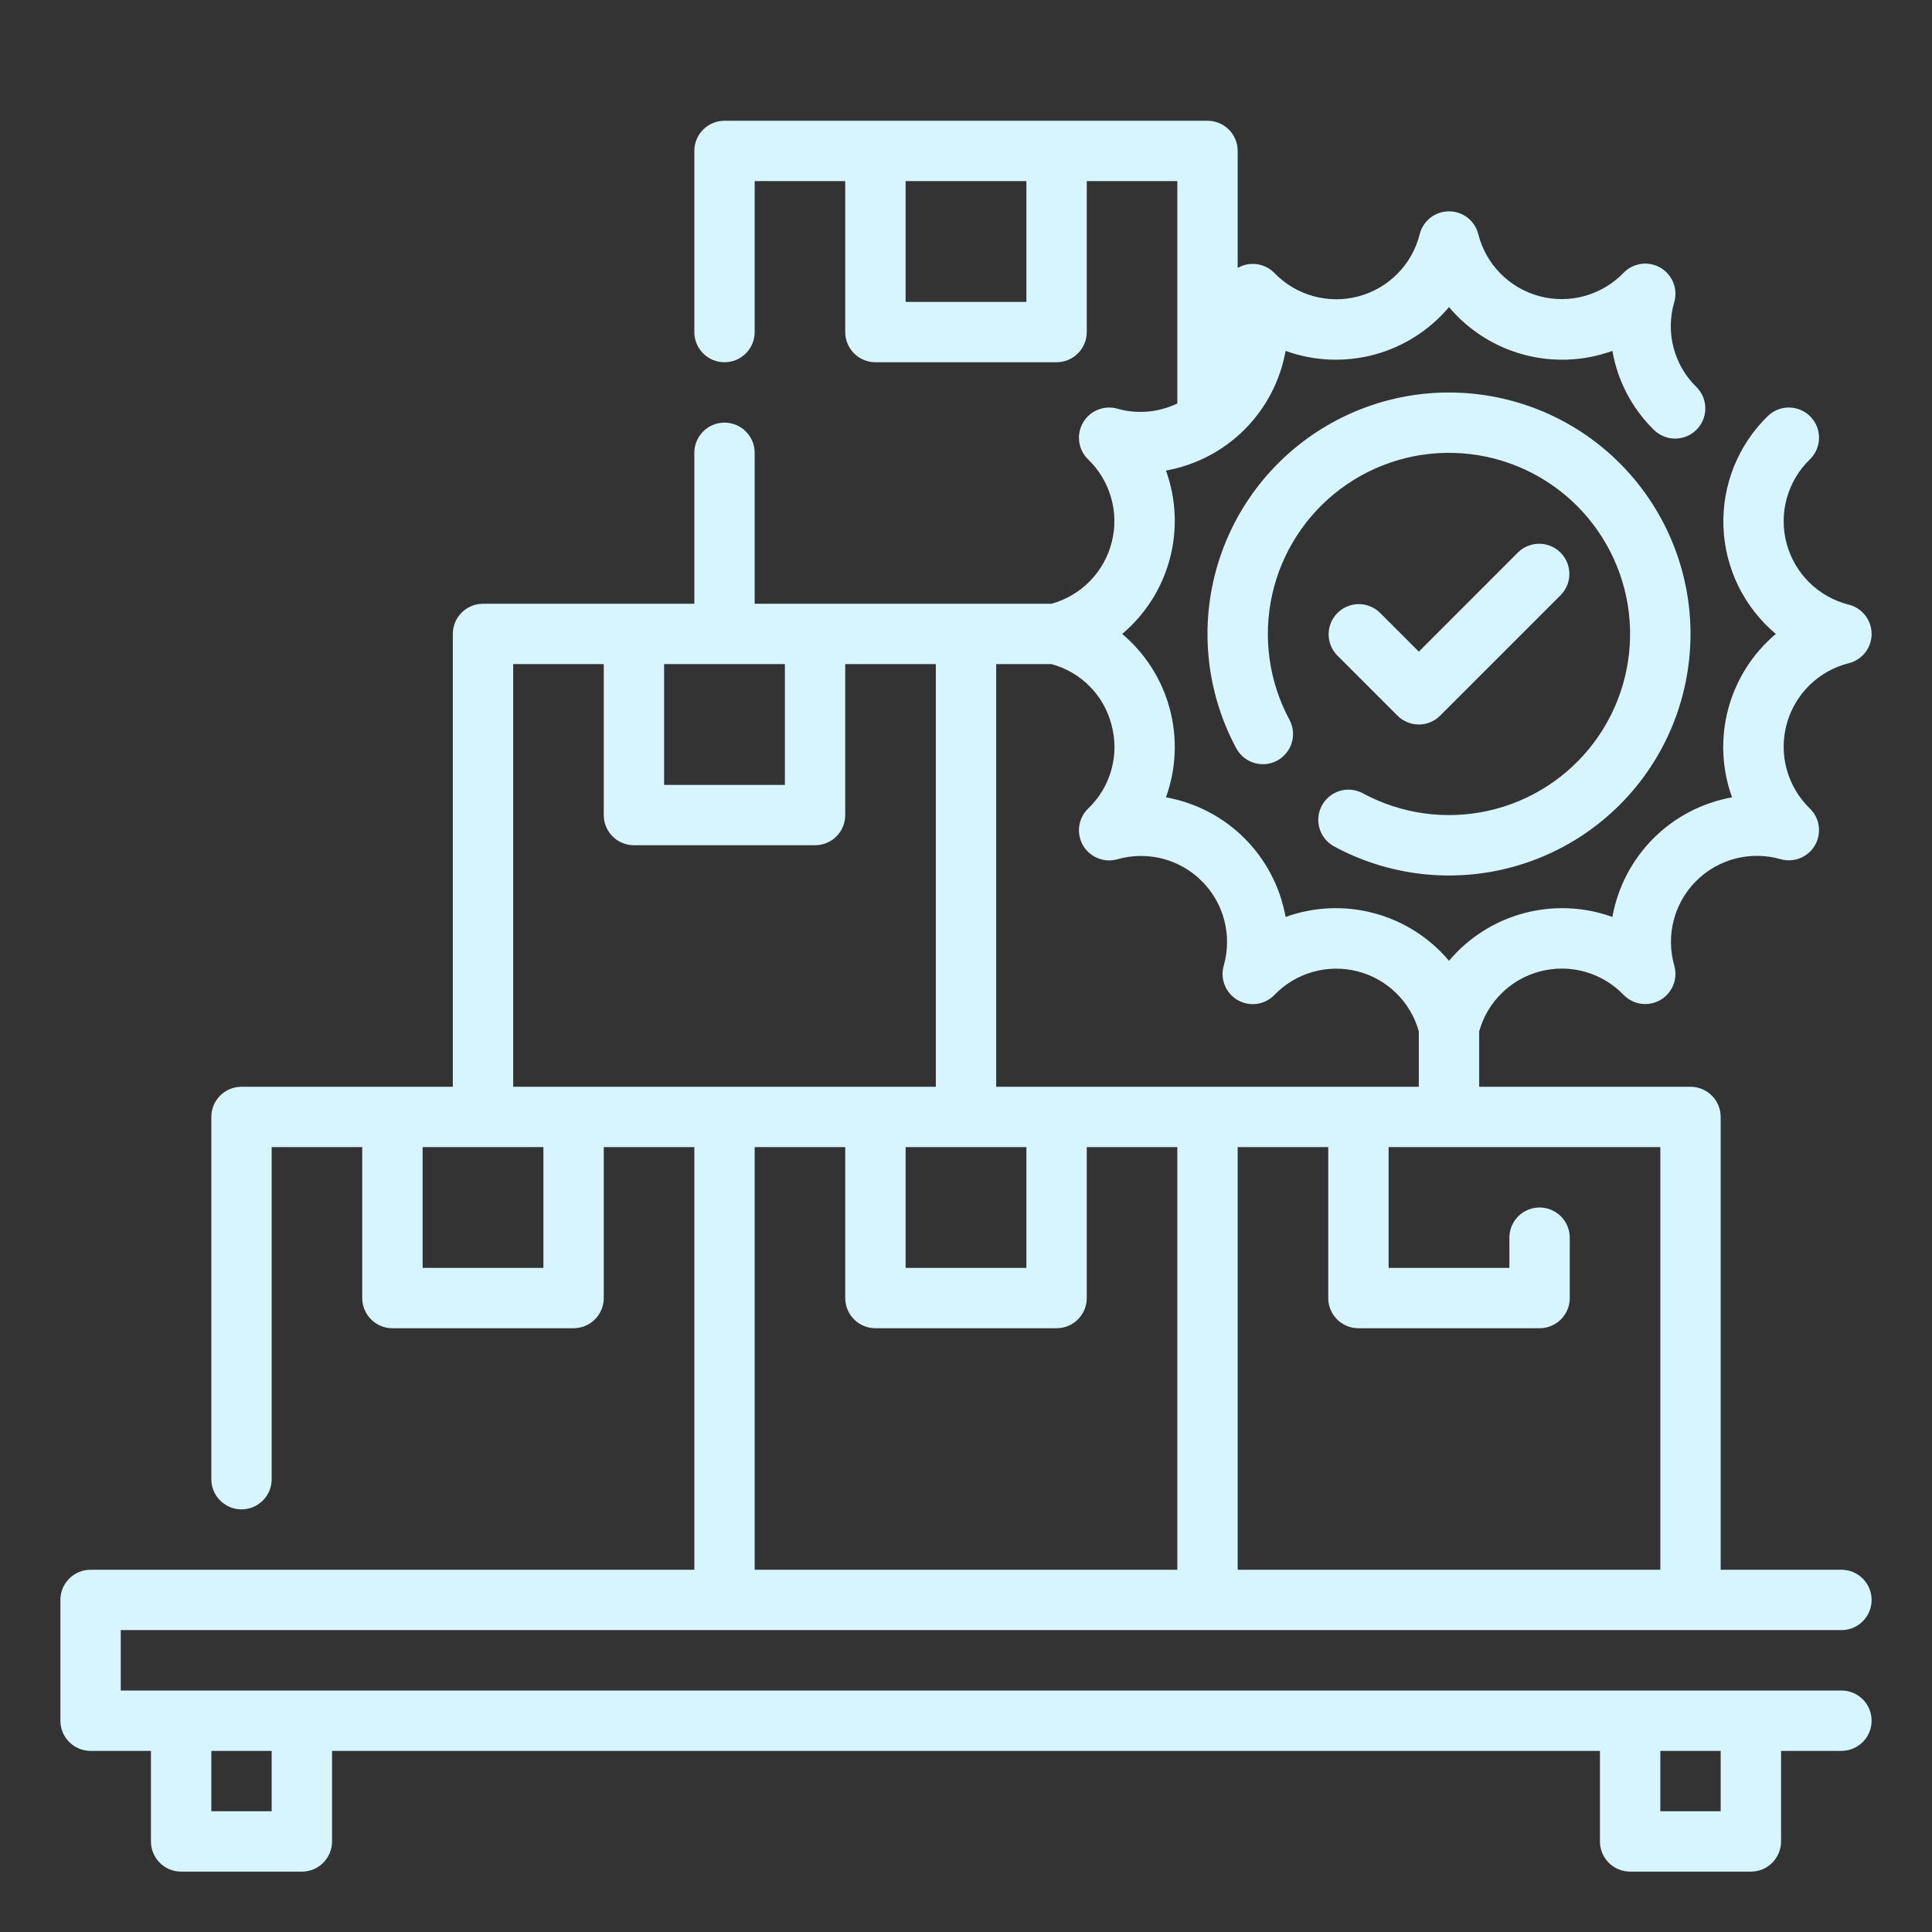
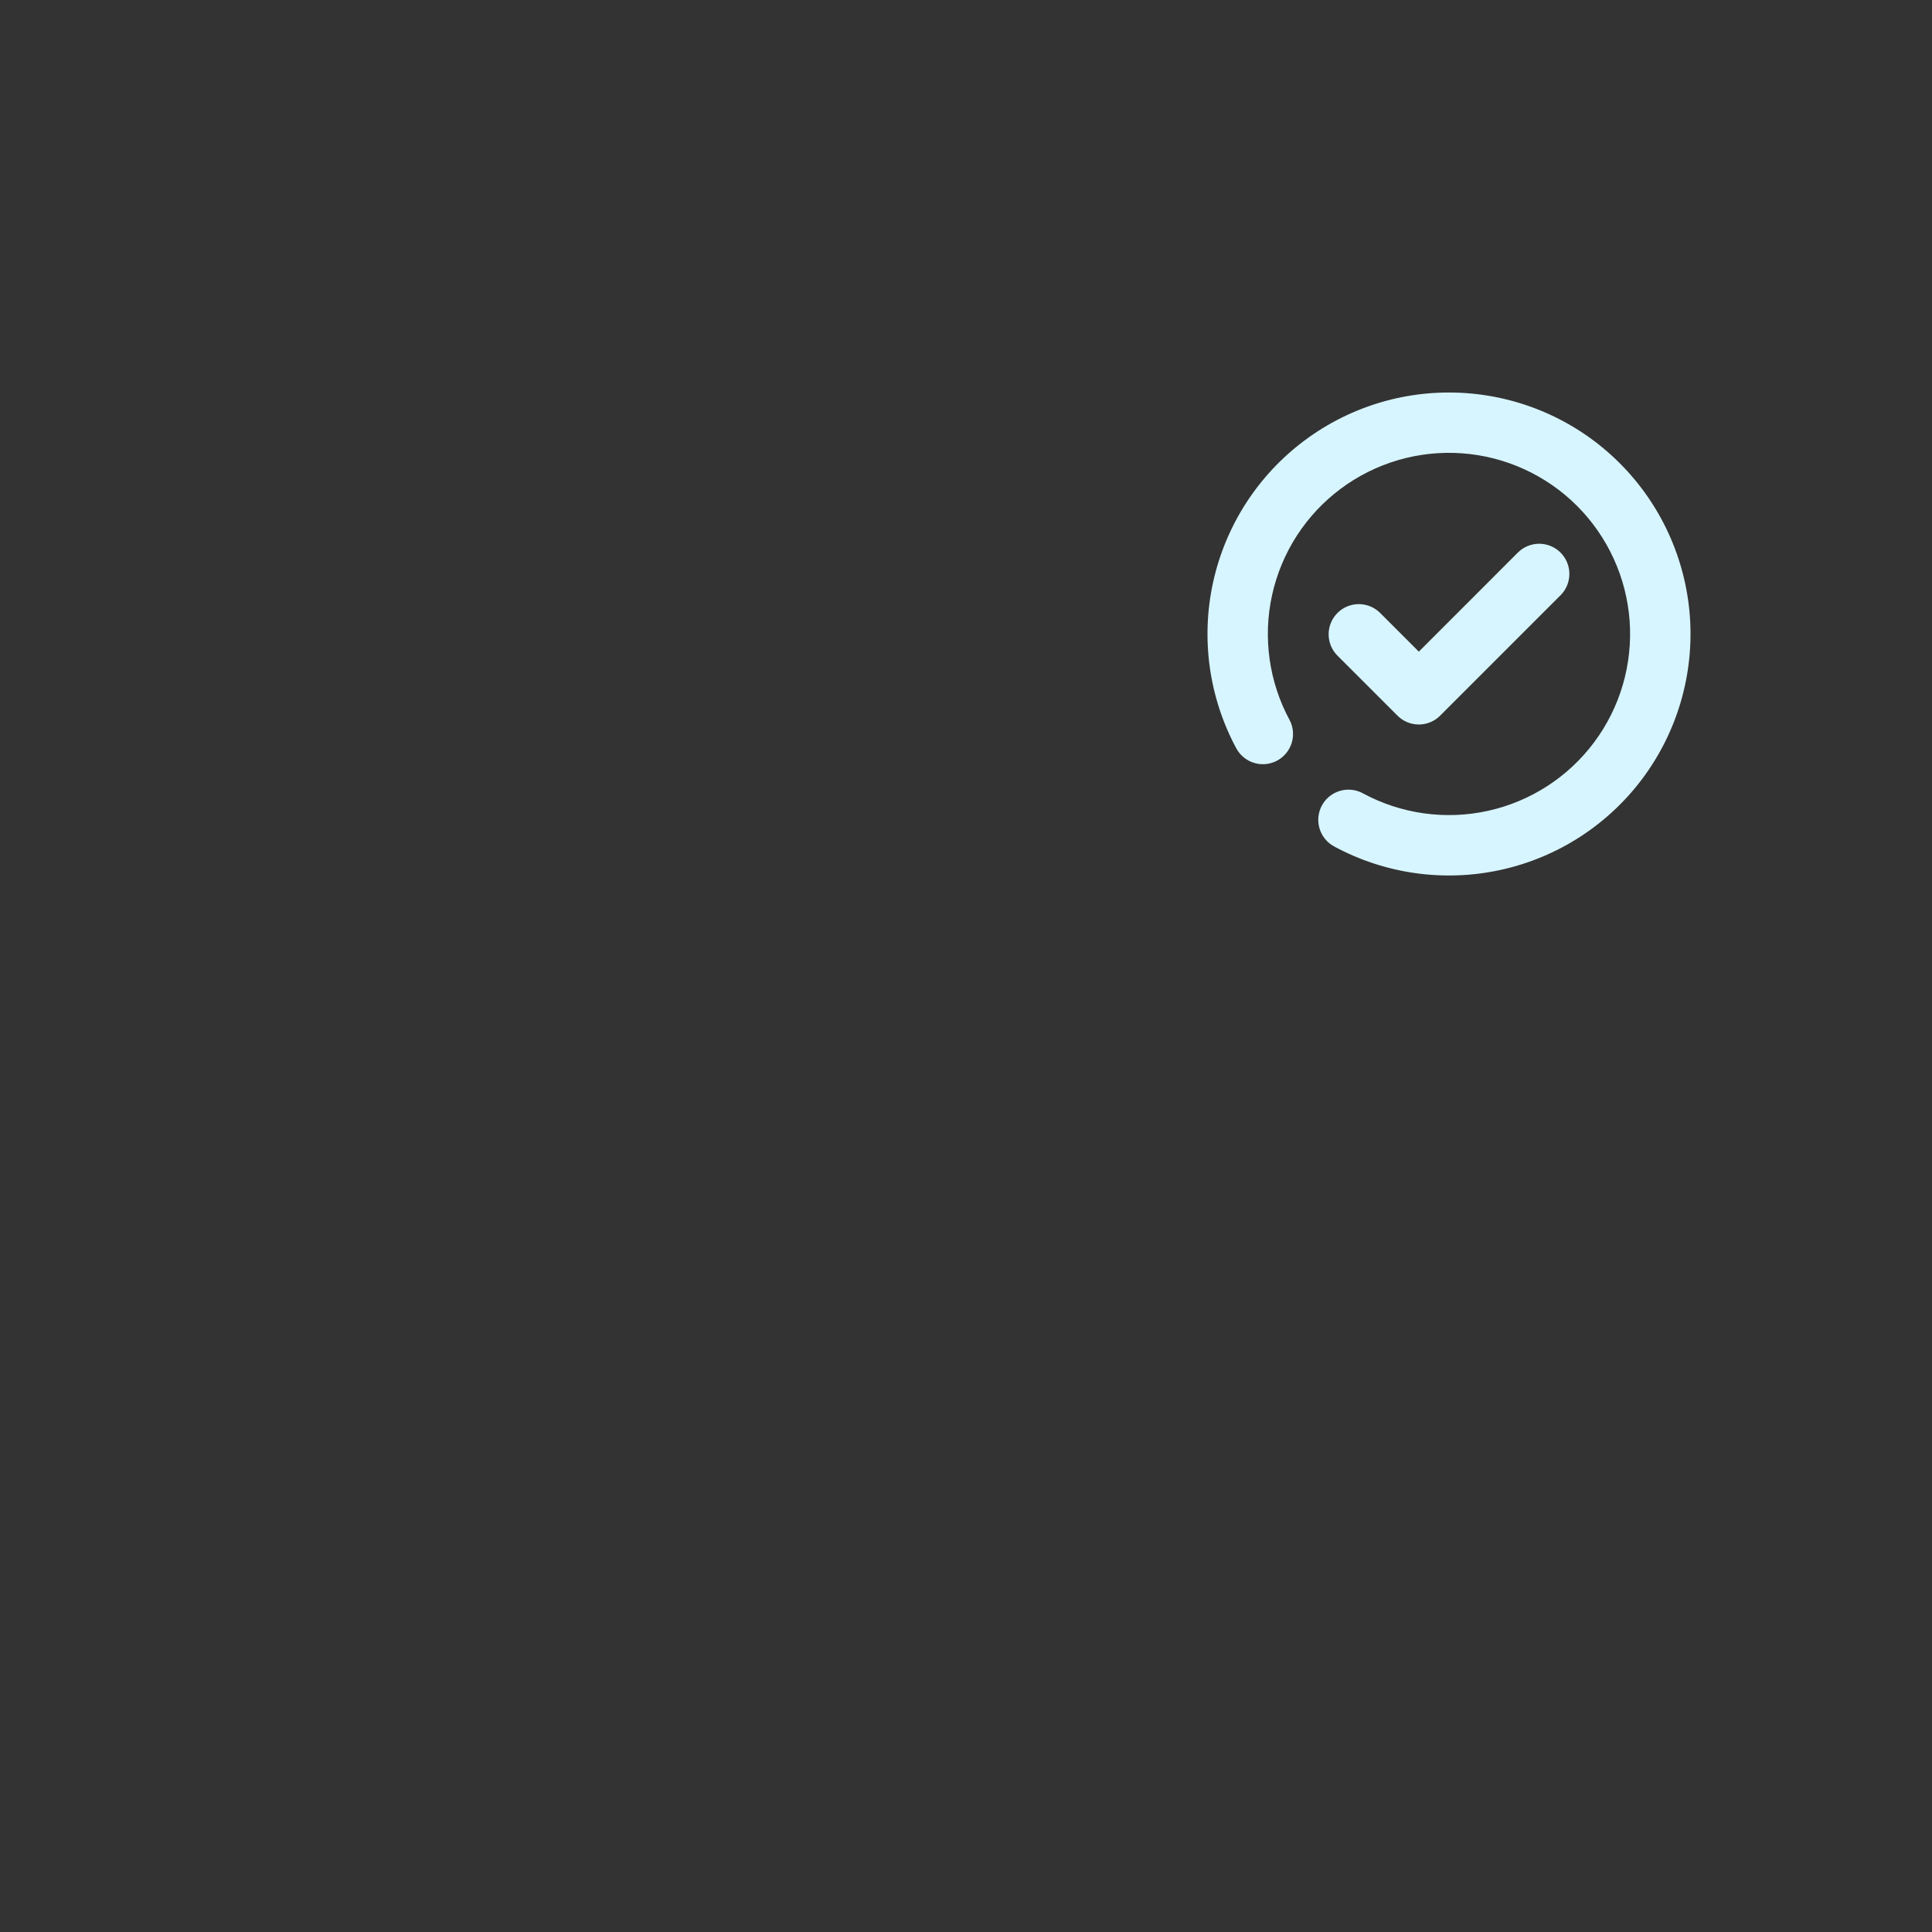
<svg xmlns="http://www.w3.org/2000/svg" width="63" height="63" viewBox="0 0 63 63" fill="none">
  <rect x="0" y="0" width="63" height="63" fill="#333333" stroke="none" />
-   <path d="M60.047 53.156C60.308 53.156 60.558 53.053 60.743 52.868C60.928 52.683 61.031 52.433 61.031 52.172C61.031 51.911 60.928 51.66 60.743 51.476C60.558 51.291 60.308 51.188 60.047 51.188H56.109V36.422C56.109 36.161 56.006 35.91 55.821 35.726C55.636 35.541 55.386 35.438 55.125 35.438H48.234V33.632C48.366 33.157 48.621 32.725 48.974 32.381C49.326 32.036 49.763 31.791 50.241 31.67C50.719 31.549 51.221 31.556 51.694 31.691C52.169 31.826 52.599 32.084 52.941 32.439C53.093 32.597 53.294 32.7 53.512 32.731C53.73 32.762 53.952 32.718 54.142 32.609C54.332 32.499 54.48 32.328 54.563 32.124C54.645 31.92 54.656 31.695 54.595 31.483C54.458 31.002 54.451 30.494 54.577 30.009C54.702 29.525 54.954 29.083 55.308 28.73C55.662 28.376 56.103 28.123 56.587 27.998C57.072 27.872 57.581 27.879 58.061 28.016C58.272 28.076 58.497 28.064 58.701 27.982C58.904 27.9 59.074 27.752 59.184 27.562C59.294 27.372 59.337 27.151 59.306 26.933C59.276 26.716 59.174 26.515 59.016 26.363C58.657 26.015 58.398 25.577 58.264 25.095C58.131 24.613 58.129 24.104 58.259 23.621C58.388 23.138 58.645 22.699 59.001 22.348C59.357 21.997 59.801 21.748 60.286 21.627C60.499 21.573 60.688 21.45 60.823 21.277C60.958 21.104 61.031 20.891 61.031 20.672C61.031 20.452 60.958 20.239 60.823 20.066C60.688 19.893 60.499 19.77 60.286 19.717C59.801 19.595 59.357 19.346 59.001 18.996C58.645 18.645 58.388 18.205 58.259 17.722C58.129 17.239 58.131 16.731 58.264 16.249C58.398 15.767 58.657 15.329 59.016 14.981C59.109 14.891 59.184 14.784 59.235 14.665C59.286 14.547 59.314 14.419 59.316 14.29C59.318 14.161 59.295 14.032 59.248 13.912C59.2 13.791 59.129 13.682 59.039 13.589C58.95 13.496 58.842 13.421 58.724 13.37C58.605 13.319 58.477 13.291 58.348 13.289C58.219 13.287 58.09 13.31 57.97 13.357C57.85 13.405 57.74 13.476 57.647 13.566C57.167 14.033 56.79 14.596 56.54 15.218C56.291 15.839 56.175 16.507 56.199 17.177C56.224 17.846 56.388 18.503 56.682 19.105C56.977 19.707 57.394 20.241 57.907 20.672C57.153 21.308 56.611 22.159 56.356 23.112C56.101 24.065 56.144 25.073 56.48 26C55.508 26.174 54.614 26.64 53.916 27.338C53.219 28.036 52.752 28.93 52.578 29.901C51.651 29.566 50.643 29.523 49.69 29.779C48.737 30.034 47.886 30.575 47.25 31.33C46.614 30.575 45.763 30.034 44.81 29.779C43.857 29.523 42.849 29.566 41.922 29.901C41.748 28.93 41.281 28.036 40.584 27.338C39.886 26.64 38.992 26.174 38.02 26C38.356 25.073 38.399 24.065 38.144 23.112C37.889 22.159 37.347 21.308 36.593 20.672C37.347 20.036 37.889 19.185 38.144 18.232C38.399 17.279 38.356 16.271 38.02 15.344C38.992 15.17 39.886 14.703 40.584 14.006C41.281 13.308 41.748 12.414 41.922 11.442C42.849 11.778 43.857 11.82 44.81 11.565C45.763 11.31 46.614 10.768 47.25 10.014C47.886 10.768 48.737 11.31 49.69 11.565C50.643 11.82 51.651 11.778 52.578 11.442C52.747 12.414 53.215 13.309 53.916 14.002C54.007 14.096 54.116 14.171 54.236 14.222C54.356 14.274 54.485 14.301 54.616 14.302C54.746 14.303 54.876 14.278 54.997 14.229C55.118 14.18 55.228 14.106 55.32 14.014C55.413 13.921 55.486 13.812 55.535 13.691C55.585 13.57 55.61 13.44 55.609 13.309C55.607 13.179 55.58 13.05 55.529 12.929C55.477 12.809 55.402 12.701 55.308 12.61C54.951 12.258 54.696 11.816 54.57 11.33C54.445 10.845 54.453 10.335 54.595 9.854C54.656 9.642 54.645 9.417 54.563 9.213C54.48 9.009 54.332 8.838 54.142 8.728C53.952 8.618 53.73 8.575 53.512 8.606C53.294 8.637 53.093 8.739 52.941 8.898C52.593 9.257 52.156 9.517 51.675 9.651C51.193 9.785 50.685 9.788 50.202 9.659C49.719 9.53 49.279 9.275 48.928 8.919C48.577 8.563 48.327 8.12 48.205 7.636C48.151 7.423 48.029 7.234 47.856 7.099C47.683 6.964 47.469 6.891 47.25 6.891C47.031 6.891 46.817 6.964 46.644 7.099C46.471 7.234 46.349 7.423 46.295 7.636C46.174 8.121 45.925 8.565 45.574 8.921C45.223 9.278 44.784 9.534 44.3 9.663C43.817 9.793 43.309 9.791 42.827 9.657C42.345 9.524 41.907 9.264 41.559 8.905C41.407 8.747 41.206 8.645 40.988 8.615C40.771 8.584 40.549 8.627 40.359 8.737V4.922C40.359 4.661 40.256 4.41 40.071 4.226C39.886 4.041 39.636 3.938 39.375 3.938H23.625C23.364 3.938 23.113 4.041 22.929 4.226C22.744 4.41 22.641 4.661 22.641 4.922V10.828C22.641 11.089 22.744 11.34 22.929 11.524C23.113 11.709 23.364 11.812 23.625 11.812C23.886 11.812 24.137 11.709 24.321 11.524C24.506 11.34 24.609 11.089 24.609 10.828V5.906H27.562V10.828C27.562 11.089 27.666 11.34 27.851 11.524C28.035 11.709 28.286 11.812 28.547 11.812H34.453C34.714 11.812 34.965 11.709 35.149 11.524C35.334 11.34 35.438 11.089 35.438 10.828V5.906H38.391V13.156C37.782 13.45 37.088 13.511 36.438 13.328C36.227 13.267 36.002 13.279 35.798 13.362C35.595 13.444 35.425 13.592 35.315 13.782C35.205 13.972 35.162 14.193 35.193 14.41C35.223 14.628 35.325 14.829 35.483 14.981C35.838 15.323 36.096 15.753 36.231 16.228C36.367 16.702 36.374 17.203 36.252 17.681C36.131 18.16 35.885 18.597 35.54 18.949C35.195 19.302 34.763 19.556 34.288 19.688H24.609V14.766C24.609 14.505 24.506 14.254 24.321 14.07C24.137 13.885 23.886 13.781 23.625 13.781C23.364 13.781 23.113 13.885 22.929 14.07C22.744 14.254 22.641 14.505 22.641 14.766V19.688H15.75C15.489 19.688 15.239 19.791 15.054 19.976C14.869 20.16 14.766 20.411 14.766 20.672V35.438H7.875C7.614 35.438 7.364 35.541 7.179 35.726C6.994 35.91 6.891 36.161 6.891 36.422V48.234C6.891 48.495 6.994 48.746 7.179 48.93C7.364 49.115 7.614 49.219 7.875 49.219C8.136 49.219 8.386 49.115 8.571 48.93C8.756 48.746 8.859 48.495 8.859 48.234V37.406H11.812V42.328C11.812 42.589 11.916 42.84 12.101 43.024C12.285 43.209 12.536 43.312 12.797 43.312H18.703C18.964 43.312 19.215 43.209 19.399 43.024C19.584 42.84 19.688 42.589 19.688 42.328V37.406H22.641V51.188H2.953C2.692 51.188 2.442 51.291 2.257 51.476C2.072 51.66 1.969 51.911 1.969 52.172V56.109C1.969 56.37 2.072 56.621 2.257 56.805C2.442 56.99 2.692 57.094 2.953 57.094H4.922V60.047C4.922 60.308 5.026 60.558 5.21 60.743C5.395 60.928 5.645 61.031 5.906 61.031H9.844C10.105 61.031 10.355 60.928 10.54 60.743C10.724 60.558 10.828 60.308 10.828 60.047V57.094H52.172V60.047C52.172 60.308 52.276 60.558 52.46 60.743C52.645 60.928 52.895 61.031 53.156 61.031H57.094C57.355 61.031 57.605 60.928 57.79 60.743C57.974 60.558 58.078 60.308 58.078 60.047V57.094H60.047C60.308 57.094 60.558 56.99 60.743 56.805C60.928 56.621 61.031 56.37 61.031 56.109C61.031 55.848 60.928 55.598 60.743 55.413C60.558 55.229 60.308 55.125 60.047 55.125H3.938V53.156H60.047ZM33.469 9.844H29.531V5.906H33.469V9.844ZM54.141 51.188H40.359V37.406H43.312V42.328C43.312 42.589 43.416 42.84 43.601 43.024C43.785 43.209 44.036 43.312 44.297 43.312H50.203C50.464 43.312 50.715 43.209 50.899 43.024C51.084 42.84 51.188 42.589 51.188 42.328V40.359C51.188 40.098 51.084 39.848 50.899 39.663C50.715 39.479 50.464 39.375 50.203 39.375C49.942 39.375 49.692 39.479 49.507 39.663C49.322 39.848 49.219 40.098 49.219 40.359V41.344H45.281V37.406H54.141V51.188ZM36.242 23.625C36.375 24.108 36.375 24.618 36.241 25.1C36.108 25.583 35.845 26.02 35.483 26.366C35.325 26.518 35.223 26.719 35.193 26.936C35.162 27.154 35.205 27.375 35.315 27.565C35.425 27.755 35.595 27.903 35.798 27.985C36.002 28.067 36.227 28.079 36.438 28.019C36.919 27.882 37.427 27.876 37.911 28.001C38.396 28.127 38.837 28.379 39.191 28.733C39.545 29.086 39.797 29.528 39.923 30.012C40.048 30.497 40.042 31.005 39.905 31.486C39.844 31.698 39.855 31.923 39.937 32.127C40.02 32.331 40.168 32.502 40.358 32.611C40.548 32.721 40.77 32.765 40.988 32.734C41.206 32.703 41.407 32.6 41.559 32.442C41.901 32.087 42.331 31.829 42.805 31.694C43.279 31.558 43.78 31.551 44.258 31.672C44.736 31.792 45.173 32.037 45.526 32.382C45.878 32.726 46.133 33.157 46.266 33.632V35.438H32.484V21.656H34.288C34.758 21.782 35.187 22.031 35.53 22.377C35.874 22.723 36.119 23.153 36.242 23.625ZM29.531 37.406H33.469V41.344H29.531V37.406ZM25.594 21.656V25.594H21.656V21.656H25.594ZM17.719 41.344H13.781V37.406H17.719V41.344ZM16.734 35.438V21.656H19.688V26.578C19.688 26.839 19.791 27.09 19.976 27.274C20.16 27.459 20.411 27.562 20.672 27.562H26.578C26.839 27.562 27.09 27.459 27.274 27.274C27.459 27.09 27.562 26.839 27.562 26.578V21.656H30.516V35.438H16.734ZM24.609 37.406H27.562V42.328C27.562 42.589 27.666 42.84 27.851 43.024C28.035 43.209 28.286 43.312 28.547 43.312H34.453C34.714 43.312 34.965 43.209 35.149 43.024C35.334 42.84 35.438 42.589 35.438 42.328V37.406H38.391V51.188H24.609V37.406ZM56.109 57.094V59.062H54.141V57.094H56.109ZM8.859 57.094V59.062H6.891V57.094H8.859Z" fill="#D7F5FF" />
  <path d="M43.502 27.6C45.166 28.5 47.098 28.771 48.946 28.364C50.793 27.957 52.432 26.898 53.563 25.382C54.694 23.865 55.241 21.992 55.105 20.105C54.968 18.219 54.157 16.444 52.819 15.106C51.482 13.768 49.708 12.957 47.821 12.82C45.934 12.682 44.061 13.229 42.544 14.36C41.027 15.49 39.968 17.129 39.56 18.976C39.152 20.823 39.423 22.755 40.323 24.419C40.45 24.644 40.66 24.81 40.908 24.881C41.156 24.953 41.422 24.924 41.649 24.801C41.876 24.678 42.045 24.47 42.121 24.224C42.197 23.977 42.172 23.71 42.053 23.481C41.379 22.233 41.176 20.784 41.482 19.399C41.788 18.014 42.582 16.785 43.72 15.937C44.857 15.089 46.262 14.679 47.677 14.782C49.092 14.885 50.422 15.493 51.425 16.496C52.428 17.5 53.037 18.83 53.14 20.245C53.242 21.66 52.833 23.065 51.985 24.202C51.137 25.34 49.908 26.134 48.523 26.44C47.138 26.746 45.688 26.543 44.44 25.868C44.211 25.744 43.941 25.716 43.691 25.79C43.441 25.865 43.23 26.035 43.106 26.265C42.981 26.495 42.953 26.764 43.028 27.015C43.102 27.265 43.273 27.476 43.502 27.6Z" fill="#D7F5FF" />
  <path d="M45.57 23.336C45.754 23.521 46.005 23.625 46.266 23.625C46.527 23.625 46.777 23.521 46.962 23.336L50.899 19.399C51.078 19.213 51.178 18.965 51.175 18.706C51.173 18.448 51.07 18.201 50.887 18.019C50.705 17.837 50.458 17.733 50.2 17.731C49.942 17.729 49.693 17.828 49.507 18.007L46.266 21.249L44.993 19.976C44.807 19.797 44.559 19.697 44.3 19.7C44.042 19.702 43.795 19.805 43.613 19.988C43.431 20.17 43.327 20.417 43.325 20.675C43.322 20.933 43.422 21.182 43.601 21.368L45.57 23.336Z" fill="#D7F5FF" />
</svg>